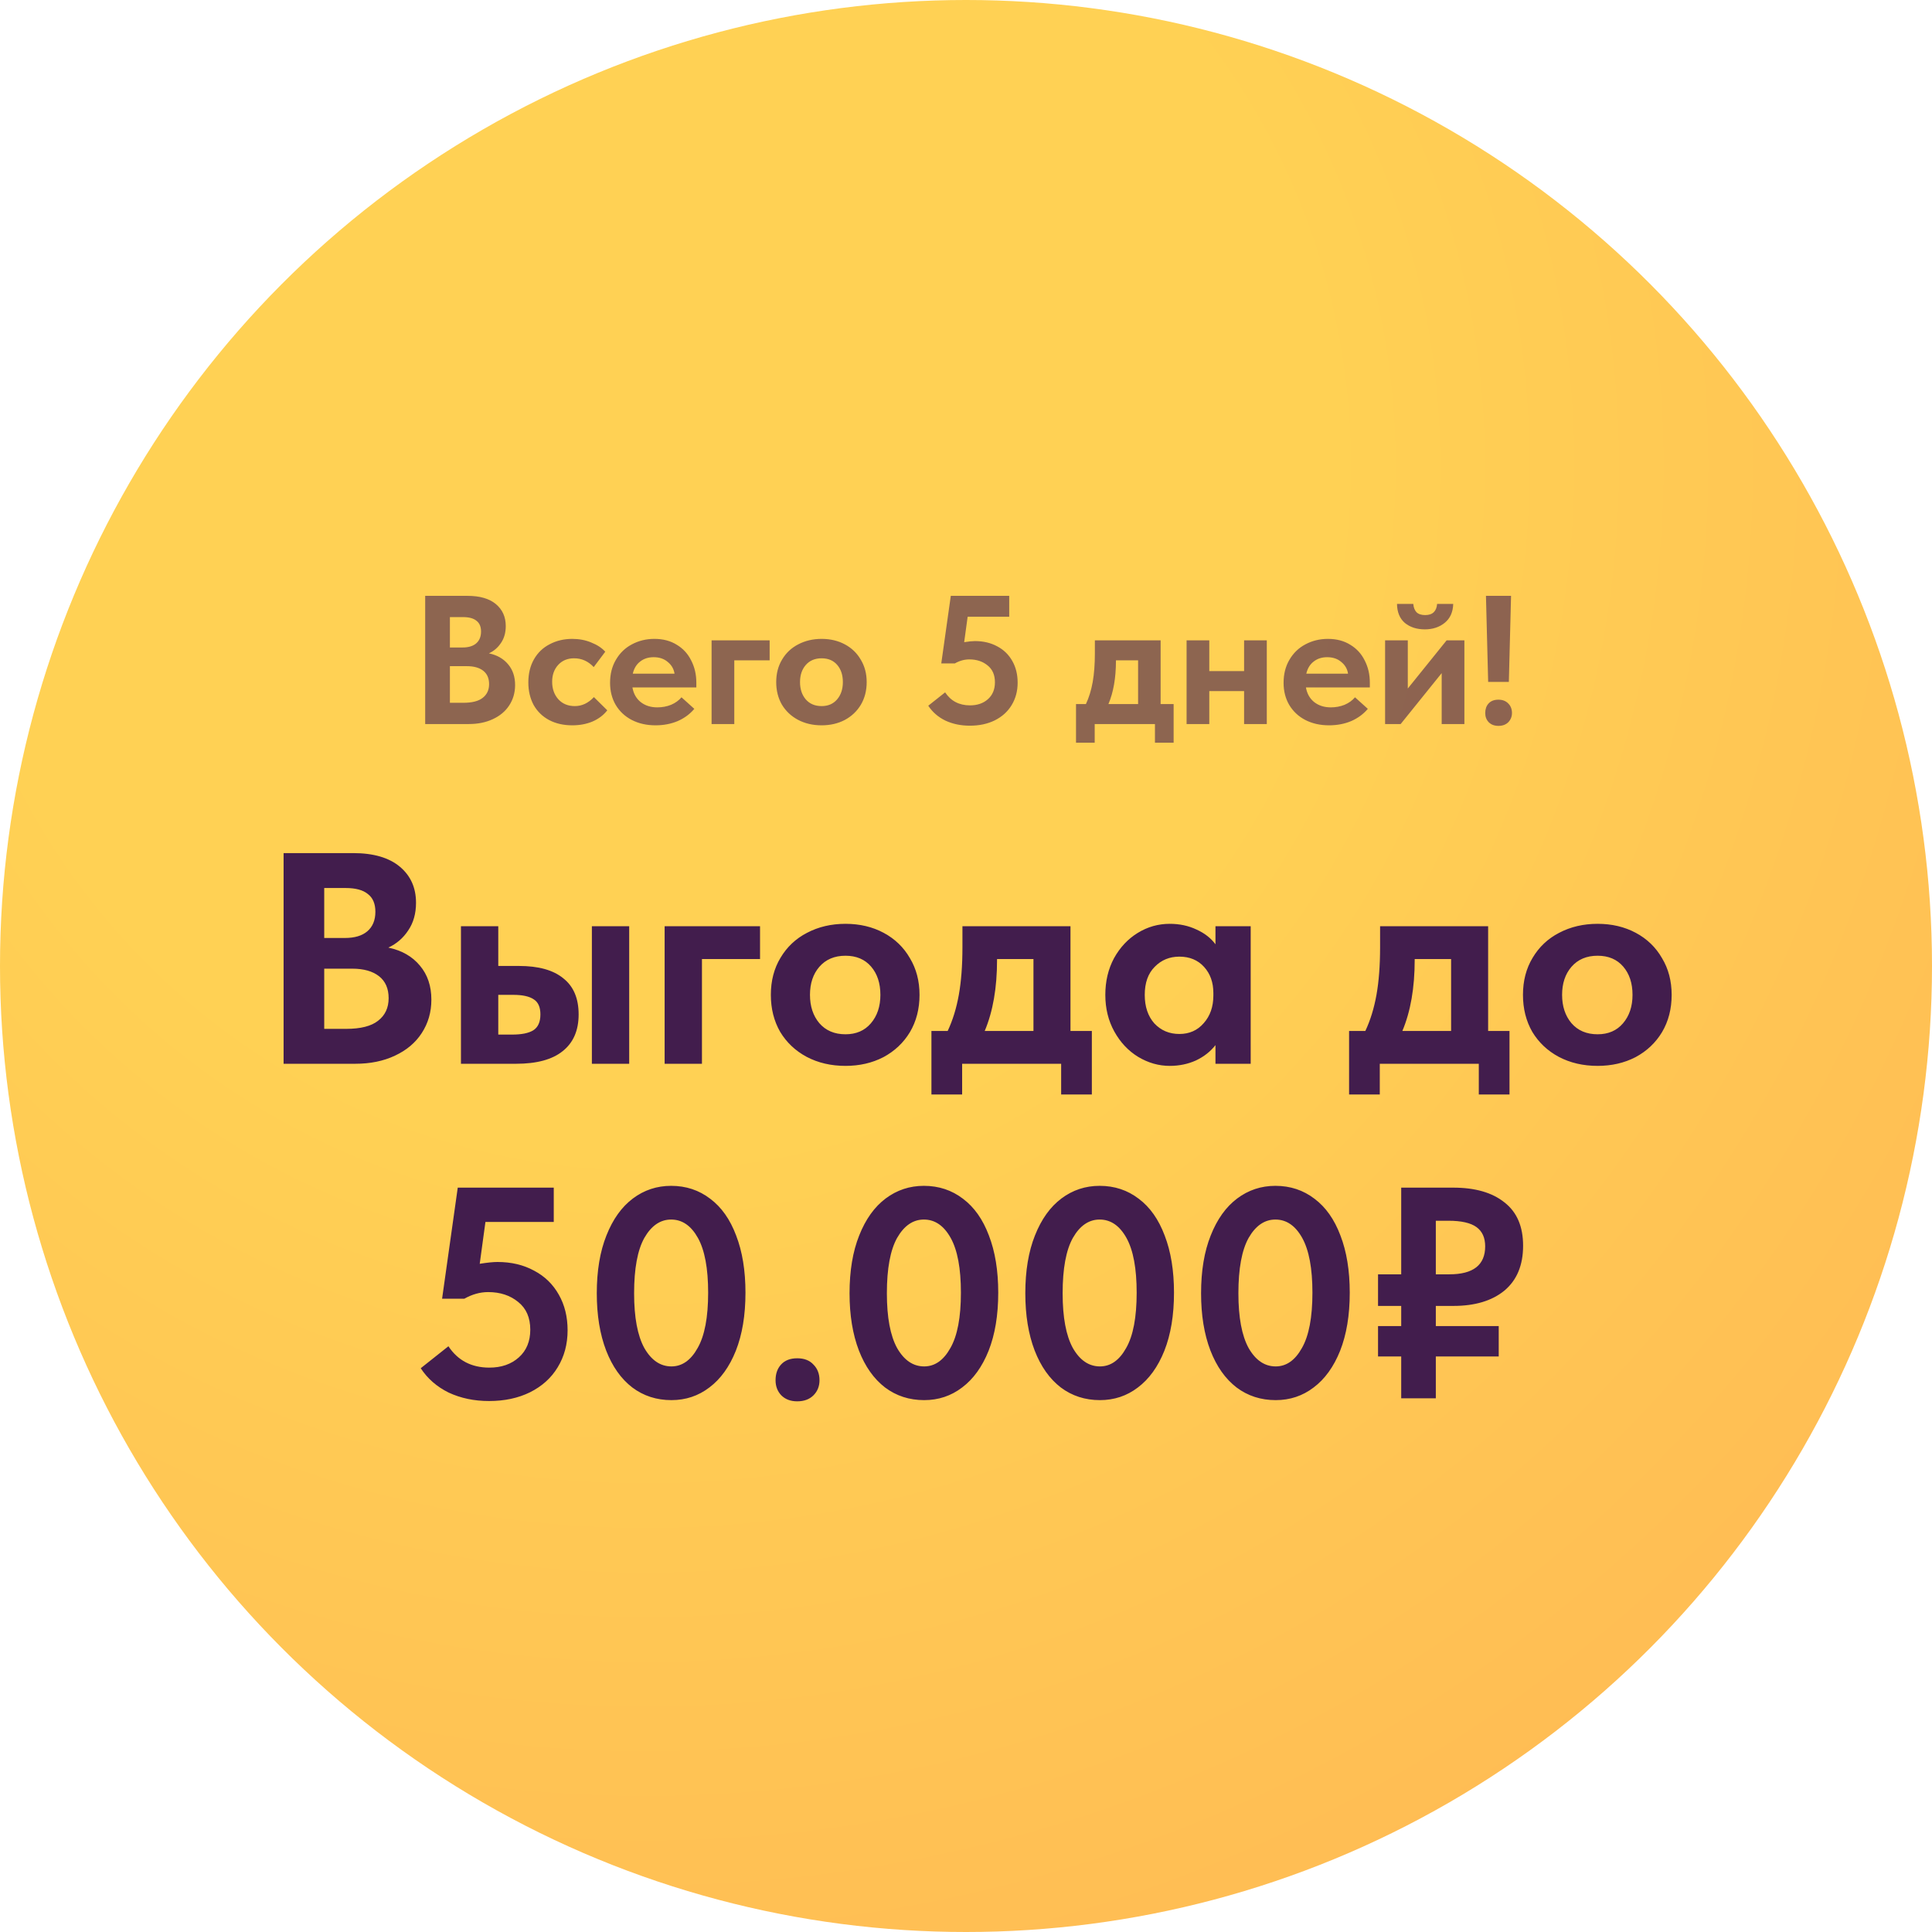
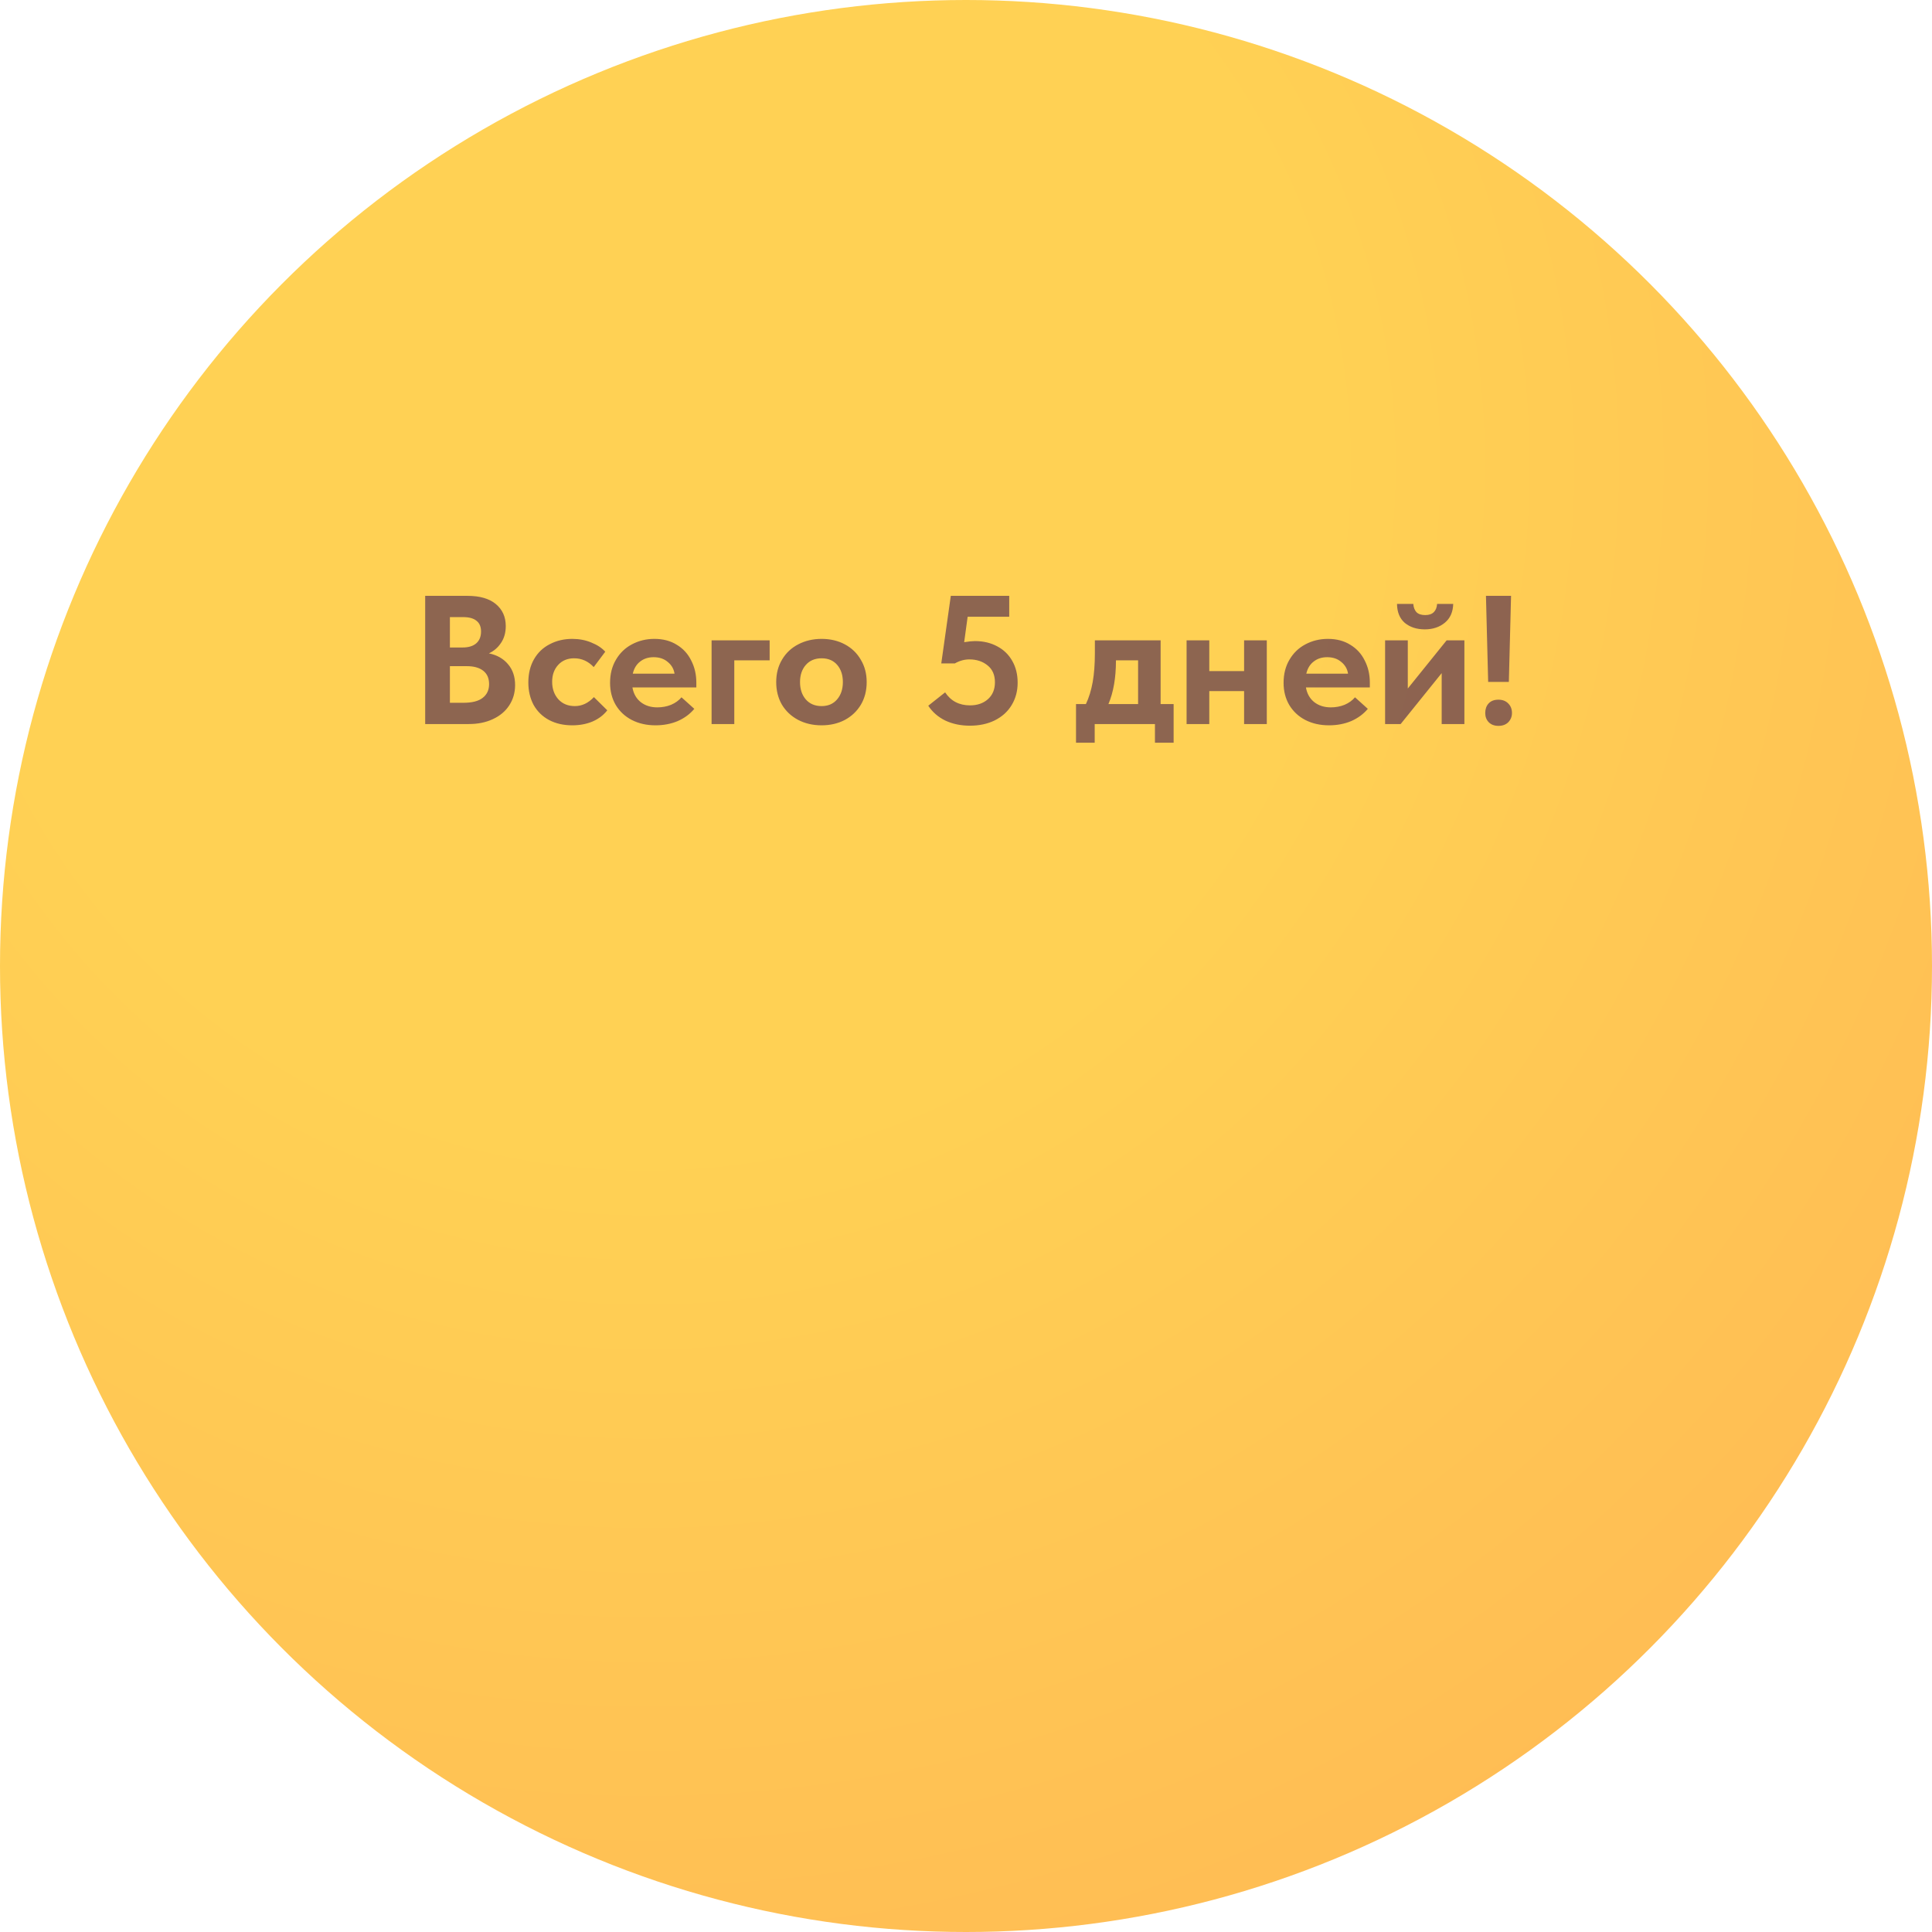
<svg xmlns="http://www.w3.org/2000/svg" width="231" height="231" viewBox="0 0 231 231" fill="none">
  <circle cx="115.5" cy="115.5" r="115.5" fill="url(#paint0_radial_873_7)" />
  <path opacity="0.6" d="M61.588 81.906C61.588 82.811 61.355 83.621 60.888 84.337C60.435 85.037 59.785 85.585 58.939 85.979C58.107 86.373 57.143 86.57 56.048 86.57H50.837V71.243H55.895C57.37 71.243 58.501 71.571 59.289 72.228C60.077 72.885 60.471 73.761 60.471 74.856C60.471 75.644 60.282 76.315 59.902 76.87C59.537 77.425 59.056 77.841 58.457 78.118C59.435 78.322 60.201 78.76 60.756 79.432C61.311 80.089 61.588 80.913 61.588 81.906ZM55.348 73.783H53.793V77.417H55.304C56.005 77.417 56.545 77.257 56.924 76.936C57.318 76.6 57.516 76.126 57.516 75.512C57.516 74.928 57.333 74.498 56.968 74.221C56.618 73.928 56.078 73.783 55.348 73.783ZM55.392 84.03C56.443 84.03 57.216 83.833 57.712 83.439C58.224 83.045 58.479 82.497 58.479 81.797C58.479 81.096 58.245 80.563 57.778 80.198C57.311 79.833 56.661 79.651 55.83 79.651H53.793V84.03H55.392ZM63.171 81.6C63.171 80.534 63.398 79.607 63.85 78.819C64.303 78.03 64.93 77.432 65.733 77.023C66.536 76.6 67.434 76.388 68.426 76.388C69.258 76.388 70.018 76.534 70.704 76.826C71.404 77.103 71.959 77.468 72.368 77.921L70.988 79.76C70.331 79.06 69.55 78.709 68.645 78.709C67.857 78.709 67.222 78.972 66.74 79.498C66.259 80.023 66.018 80.695 66.018 81.512C66.018 82.359 66.266 83.059 66.762 83.614C67.259 84.154 67.915 84.424 68.733 84.424C69.58 84.424 70.339 84.067 71.01 83.351L72.609 84.928C72.171 85.497 71.587 85.942 70.857 86.263C70.127 86.57 69.317 86.723 68.426 86.723C67.375 86.723 66.448 86.512 65.646 86.088C64.857 85.665 64.244 85.066 63.806 84.293C63.383 83.504 63.171 82.607 63.171 81.6ZM83.257 82.191H75.615C75.746 82.935 76.075 83.519 76.6 83.942C77.14 84.366 77.804 84.577 78.593 84.577C79.177 84.577 79.724 84.475 80.235 84.271C80.746 84.052 81.162 83.753 81.483 83.373L83.016 84.753C82.49 85.38 81.826 85.869 81.023 86.22C80.22 86.555 79.337 86.723 78.374 86.723C77.323 86.723 76.381 86.512 75.549 86.088C74.732 85.665 74.089 85.066 73.622 84.293C73.17 83.519 72.943 82.636 72.943 81.643C72.943 80.592 73.177 79.673 73.644 78.884C74.111 78.082 74.746 77.468 75.549 77.045C76.367 76.607 77.264 76.388 78.242 76.388C79.279 76.388 80.169 76.622 80.914 77.089C81.673 77.541 82.249 78.169 82.643 78.972C83.052 79.76 83.257 80.643 83.257 81.621V82.191ZM75.659 80.549H80.651C80.563 79.979 80.293 79.512 79.841 79.147C79.403 78.768 78.841 78.578 78.155 78.578C77.512 78.578 76.972 78.753 76.534 79.103C76.096 79.439 75.805 79.921 75.659 80.549ZM87.796 86.57H85.081V76.563H92.022V78.95H87.796V86.57ZM92.808 81.556C92.808 80.534 93.042 79.636 93.509 78.862C93.976 78.074 94.618 77.468 95.436 77.045C96.268 76.607 97.202 76.388 98.239 76.388C99.275 76.388 100.202 76.607 101.019 77.045C101.837 77.483 102.472 78.096 102.924 78.884C103.391 79.658 103.625 80.549 103.625 81.556C103.625 82.578 103.391 83.483 102.924 84.271C102.457 85.044 101.815 85.65 100.997 86.088C100.18 86.512 99.26 86.723 98.239 86.723C97.187 86.723 96.246 86.504 95.414 86.066C94.596 85.628 93.954 85.023 93.487 84.249C93.034 83.461 92.808 82.563 92.808 81.556ZM100.778 81.556C100.778 80.709 100.552 80.023 100.1 79.498C99.647 78.972 99.027 78.709 98.239 78.709C97.436 78.709 96.801 78.979 96.334 79.519C95.881 80.045 95.655 80.724 95.655 81.556C95.655 82.388 95.881 83.074 96.334 83.614C96.801 84.154 97.436 84.424 98.239 84.424C99.012 84.424 99.625 84.161 100.078 83.636C100.545 83.096 100.778 82.402 100.778 81.556ZM121.675 81.621C121.675 82.629 121.434 83.526 120.952 84.315C120.485 85.088 119.814 85.694 118.938 86.132C118.076 86.555 117.084 86.767 115.96 86.767C114.88 86.767 113.902 86.563 113.026 86.154C112.164 85.731 111.486 85.139 110.989 84.38L113.004 82.782C113.69 83.818 114.683 84.337 115.982 84.337C116.858 84.337 117.573 84.088 118.128 83.592C118.682 83.096 118.96 82.424 118.96 81.578C118.96 80.702 118.668 80.03 118.084 79.563C117.5 79.081 116.77 78.841 115.894 78.841C115.31 78.841 114.734 79.001 114.164 79.322H112.544L113.683 71.243H120.668V73.739H115.697L115.281 76.782C115.836 76.695 116.266 76.651 116.573 76.651C117.58 76.651 118.471 76.863 119.244 77.286C120.018 77.695 120.616 78.279 121.04 79.038C121.463 79.782 121.675 80.643 121.675 81.621ZM138.77 84.183H140.325V88.803H138.091V86.57H130.888V88.803H128.654V84.183H129.837C130.201 83.41 130.472 82.534 130.647 81.556C130.822 80.578 130.909 79.424 130.909 78.096V76.563H138.77V84.183ZM133.428 79.016C133.428 81.045 133.128 82.767 132.53 84.183H136.077V78.95H133.428V79.016ZM148.75 76.563H151.465V86.57H148.75V82.629H144.589V86.57H141.874V76.563H144.589V80.242H148.75V76.563ZM163.785 82.191H156.143C156.274 82.935 156.603 83.519 157.128 83.942C157.669 84.366 158.333 84.577 159.121 84.577C159.705 84.577 160.252 84.475 160.763 84.271C161.274 84.052 161.69 83.753 162.011 83.373L163.544 84.753C163.018 85.38 162.354 85.869 161.551 86.22C160.749 86.555 159.865 86.723 158.902 86.723C157.851 86.723 156.909 86.512 156.077 86.088C155.26 85.665 154.618 85.066 154.151 84.293C153.698 83.519 153.472 82.636 153.472 81.643C153.472 80.592 153.705 79.673 154.172 78.884C154.64 78.082 155.275 77.468 156.077 77.045C156.895 76.607 157.793 76.388 158.771 76.388C159.807 76.388 160.698 76.622 161.442 77.089C162.201 77.541 162.778 78.169 163.172 78.972C163.58 79.76 163.785 80.643 163.785 81.621V82.191ZM156.187 80.549H161.179C161.092 79.979 160.822 79.512 160.369 79.147C159.931 78.768 159.369 78.578 158.683 78.578C158.041 78.578 157.501 78.753 157.063 79.103C156.625 79.439 156.333 79.921 156.187 80.549ZM168.324 82.322L172.966 76.563H175.09V86.57H172.375V80.483L167.47 86.57H165.609V76.563H168.324V82.322ZM167.033 72.206H168.981C169.01 72.615 169.135 72.943 169.354 73.191C169.587 73.425 169.937 73.542 170.405 73.542C170.857 73.542 171.2 73.425 171.434 73.191C171.667 72.958 171.799 72.629 171.828 72.206H173.755C173.725 73.184 173.39 73.936 172.747 74.461C172.105 74.987 171.31 75.25 170.361 75.25C169.397 75.25 168.602 74.994 167.974 74.483C167.361 73.958 167.047 73.199 167.033 72.206ZM180.406 81.534H177.932L177.669 71.243H180.669L180.406 81.534ZM177.582 85.256C177.582 84.789 177.713 84.409 177.976 84.118C178.253 83.811 178.647 83.658 179.158 83.658C179.655 83.658 180.049 83.811 180.341 84.118C180.633 84.409 180.779 84.789 180.779 85.256C180.779 85.68 180.633 86.044 180.341 86.351C180.049 86.643 179.655 86.789 179.158 86.789C178.676 86.789 178.29 86.643 177.998 86.351C177.72 86.059 177.582 85.694 177.582 85.256Z" fill="#421D4D" />
-   <path d="M51.577 119.526C51.577 121.013 51.193 122.344 50.425 123.52C49.681 124.671 48.614 125.571 47.222 126.219C45.855 126.867 44.272 127.19 42.472 127.19H33.908V102.001H42.221C44.644 102.001 46.503 102.541 47.798 103.62C49.094 104.7 49.741 106.139 49.741 107.938C49.741 109.234 49.429 110.337 48.806 111.249C48.206 112.161 47.414 112.844 46.431 113.3C48.038 113.636 49.297 114.356 50.209 115.459C51.121 116.539 51.577 117.894 51.577 119.526ZM41.321 106.175H38.766V112.149H41.249C42.4 112.149 43.288 111.885 43.912 111.357C44.559 110.805 44.883 110.026 44.883 109.018C44.883 108.058 44.584 107.351 43.984 106.895C43.408 106.415 42.52 106.175 41.321 106.175ZM41.393 123.016C43.12 123.016 44.392 122.692 45.207 122.045C46.047 121.397 46.467 120.497 46.467 119.346C46.467 118.194 46.083 117.319 45.315 116.719C44.547 116.119 43.48 115.819 42.112 115.819H38.766V123.016H41.393ZM62.059 115.495C64.386 115.495 66.15 115.987 67.349 116.971C68.573 117.93 69.184 119.37 69.184 121.289C69.184 123.208 68.549 124.671 67.277 125.679C66.03 126.687 64.17 127.19 61.699 127.19H55.114V110.745H59.576V115.495H62.059ZM75.23 127.19H70.768V110.745H75.23V127.19ZM61.231 123.7C62.359 123.7 63.199 123.532 63.751 123.196C64.326 122.836 64.614 122.2 64.614 121.289C64.614 120.425 64.35 119.825 63.822 119.49C63.295 119.13 62.479 118.95 61.376 118.95H59.576V123.7H61.231ZM83.929 127.19H79.467V110.745H90.874V114.668H83.929V127.19ZM92.167 118.95C92.167 117.271 92.55 115.795 93.318 114.524C94.086 113.228 95.141 112.233 96.485 111.537C97.852 110.817 99.388 110.457 101.091 110.457C102.794 110.457 104.318 110.817 105.661 111.537C107.004 112.257 108.048 113.264 108.792 114.56C109.559 115.831 109.943 117.295 109.943 118.95C109.943 120.629 109.559 122.117 108.792 123.412C108.024 124.683 106.968 125.679 105.625 126.399C104.282 127.094 102.77 127.442 101.091 127.442C99.364 127.442 97.816 127.082 96.449 126.363C95.105 125.643 94.05 124.647 93.282 123.376C92.538 122.081 92.167 120.605 92.167 118.95ZM105.265 118.95C105.265 117.558 104.893 116.431 104.15 115.567C103.406 114.704 102.386 114.272 101.091 114.272C99.772 114.272 98.728 114.716 97.96 115.603C97.216 116.467 96.845 117.582 96.845 118.95C96.845 120.317 97.216 121.445 97.96 122.332C98.728 123.22 99.772 123.664 101.091 123.664C102.362 123.664 103.37 123.232 104.114 122.368C104.881 121.481 105.265 120.341 105.265 118.95ZM127.992 123.268H130.547V130.861H126.877V127.19H115.038V130.861H111.367V123.268H113.31C113.91 121.997 114.354 120.557 114.642 118.95C114.93 117.343 115.074 115.447 115.074 113.264V110.745H127.992V123.268ZM119.212 114.776C119.212 118.11 118.72 120.941 117.737 123.268H123.566V114.668H119.212V114.776ZM145.328 110.745H149.539V127.19H145.328V124.959C144.729 125.727 143.949 126.339 142.989 126.795C142.03 127.226 140.986 127.442 139.859 127.442C138.539 127.442 137.28 127.082 136.08 126.363C134.905 125.643 133.957 124.635 133.237 123.34C132.518 122.045 132.158 120.581 132.158 118.95C132.158 117.319 132.506 115.855 133.201 114.56C133.921 113.264 134.869 112.257 136.044 111.537C137.22 110.817 138.491 110.457 139.859 110.457C141.034 110.457 142.102 110.685 143.061 111.141C144.021 111.573 144.777 112.161 145.328 112.904V110.745ZM145.077 119.022V118.734C145.077 117.462 144.705 116.419 143.961 115.603C143.217 114.788 142.234 114.38 141.01 114.38C139.835 114.38 138.851 114.788 138.059 115.603C137.268 116.395 136.872 117.51 136.872 118.95C136.872 120.365 137.256 121.505 138.023 122.368C138.815 123.208 139.811 123.628 141.01 123.628C142.21 123.628 143.181 123.196 143.925 122.332C144.693 121.469 145.077 120.365 145.077 119.022ZM177.929 123.268H180.484V130.861H176.813V127.19H164.974V130.861H161.304V123.268H163.247C163.846 121.997 164.29 120.557 164.578 118.95C164.866 117.343 165.01 115.447 165.01 113.264V110.745H177.929V123.268ZM169.148 114.776C169.148 118.11 168.656 120.941 167.673 123.268H173.502V114.668H169.148V114.776ZM182.094 118.95C182.094 117.271 182.478 115.795 183.246 114.524C184.013 113.228 185.069 112.233 186.412 111.537C187.78 110.817 189.315 110.457 191.019 110.457C192.722 110.457 194.245 110.817 195.589 111.537C196.932 112.257 197.976 113.264 198.719 114.56C199.487 115.831 199.871 117.295 199.871 118.95C199.871 120.629 199.487 122.117 198.719 123.412C197.952 124.683 196.896 125.679 195.553 126.399C194.209 127.094 192.698 127.442 191.019 127.442C189.291 127.442 187.744 127.082 186.376 126.363C185.033 125.643 183.977 124.647 183.21 123.376C182.466 122.081 182.094 120.605 182.094 118.95ZM195.193 118.95C195.193 117.558 194.821 116.431 194.077 115.567C193.334 114.704 192.314 114.272 191.019 114.272C189.699 114.272 188.655 114.716 187.888 115.603C187.144 116.467 186.772 117.582 186.772 118.95C186.772 120.317 187.144 121.445 187.888 122.332C188.655 123.22 189.699 123.664 191.019 123.664C192.29 123.664 193.298 123.232 194.041 122.368C194.809 121.481 195.193 120.341 195.193 118.95ZM67.865 159.058C67.865 160.713 67.469 162.189 66.678 163.484C65.91 164.755 64.807 165.751 63.367 166.471C61.952 167.166 60.32 167.514 58.473 167.514C56.698 167.514 55.091 167.178 53.651 166.507C52.236 165.811 51.12 164.839 50.305 163.592L53.615 160.965C54.743 162.668 56.374 163.52 58.509 163.52C59.949 163.52 61.124 163.112 62.036 162.296C62.947 161.481 63.403 160.377 63.403 158.986C63.403 157.546 62.923 156.443 61.964 155.675C61.004 154.884 59.805 154.488 58.365 154.488C57.406 154.488 56.458 154.752 55.522 155.279H52.859L54.731 142.001H66.21V146.103H58.041L57.358 151.105C58.269 150.961 58.977 150.889 59.481 150.889C61.136 150.889 62.599 151.237 63.871 151.933C65.142 152.604 66.126 153.564 66.822 154.812C67.517 156.035 67.865 157.45 67.865 159.058ZM71.355 154.632C71.355 151.945 71.739 149.642 72.507 147.722C73.275 145.779 74.33 144.304 75.674 143.296C77.017 142.289 78.54 141.785 80.244 141.785C82.019 141.785 83.578 142.301 84.922 143.332C86.265 144.34 87.297 145.803 88.016 147.722C88.76 149.642 89.132 151.921 89.132 154.56C89.132 157.247 88.748 159.562 87.98 161.505C87.213 163.424 86.157 164.887 84.814 165.895C83.494 166.903 81.983 167.406 80.28 167.406C78.504 167.406 76.945 166.903 75.602 165.895C74.258 164.863 73.215 163.388 72.471 161.469C71.727 159.526 71.355 157.247 71.355 154.632ZM84.67 154.56C84.67 151.657 84.262 149.474 83.446 148.01C82.631 146.547 81.563 145.815 80.244 145.815C78.948 145.815 77.881 146.547 77.041 148.01C76.225 149.474 75.817 151.681 75.817 154.632C75.817 157.51 76.225 159.694 77.041 161.181C77.881 162.644 78.96 163.376 80.28 163.376C81.551 163.376 82.595 162.644 83.41 161.181C84.25 159.718 84.67 157.51 84.67 154.56ZM92.73 165.031C92.73 164.264 92.946 163.64 93.378 163.16C93.833 162.656 94.481 162.404 95.321 162.404C96.16 162.404 96.808 162.656 97.264 163.16C97.744 163.64 97.984 164.264 97.984 165.031C97.984 165.751 97.744 166.351 97.264 166.831C96.784 167.31 96.136 167.55 95.321 167.55C94.529 167.55 93.893 167.31 93.414 166.831C92.958 166.351 92.73 165.751 92.73 165.031ZM101.577 154.632C101.577 151.945 101.961 149.642 102.729 147.722C103.496 145.779 104.552 144.304 105.895 143.296C107.239 142.289 108.762 141.785 110.465 141.785C112.241 141.785 113.8 142.301 115.144 143.332C116.487 144.34 117.519 145.803 118.238 147.722C118.982 149.642 119.354 151.921 119.354 154.56C119.354 157.247 118.97 159.562 118.202 161.505C117.435 163.424 116.379 164.887 115.036 165.895C113.716 166.903 112.205 167.406 110.501 167.406C108.726 167.406 107.167 166.903 105.823 165.895C104.48 164.863 103.436 163.388 102.693 161.469C101.949 159.526 101.577 157.247 101.577 154.632ZM114.892 154.56C114.892 151.657 114.484 149.474 113.668 148.01C112.852 146.547 111.785 145.815 110.465 145.815C109.17 145.815 108.102 146.547 107.263 148.01C106.447 149.474 106.039 151.681 106.039 154.632C106.039 157.51 106.447 159.694 107.263 161.181C108.102 162.644 109.182 163.376 110.501 163.376C111.773 163.376 112.816 162.644 113.632 161.181C114.472 159.718 114.892 157.51 114.892 154.56ZM122.592 154.632C122.592 151.945 122.976 149.642 123.743 147.722C124.511 145.779 125.567 144.304 126.91 143.296C128.254 142.289 129.777 141.785 131.48 141.785C133.255 141.785 134.815 142.301 136.158 143.332C137.502 144.34 138.533 145.803 139.253 147.722C139.997 149.642 140.369 151.921 140.369 154.56C140.369 157.247 139.985 159.562 139.217 161.505C138.449 163.424 137.394 164.887 136.05 165.895C134.731 166.903 133.219 167.406 131.516 167.406C129.741 167.406 128.182 166.903 126.838 165.895C125.495 164.863 124.451 163.388 123.707 161.469C122.964 159.526 122.592 157.247 122.592 154.632ZM135.906 154.56C135.906 151.657 135.499 149.474 134.683 148.01C133.867 146.547 132.8 145.815 131.48 145.815C130.185 145.815 129.117 146.547 128.278 148.01C127.462 149.474 127.054 151.681 127.054 154.632C127.054 157.51 127.462 159.694 128.278 161.181C129.117 162.644 130.197 163.376 131.516 163.376C132.788 163.376 133.831 162.644 134.647 161.181C135.487 159.718 135.906 157.51 135.906 154.56ZM143.607 154.632C143.607 151.945 143.99 149.642 144.758 147.722C145.526 145.779 146.581 144.304 147.925 143.296C149.268 142.289 150.792 141.785 152.495 141.785C154.27 141.785 155.83 142.301 157.173 143.332C158.516 144.34 159.548 145.803 160.268 147.722C161.011 149.642 161.383 151.921 161.383 154.56C161.383 157.247 160.999 159.562 160.232 161.505C159.464 163.424 158.408 164.887 157.065 165.895C155.746 166.903 154.234 167.406 152.531 167.406C150.756 167.406 149.196 166.903 147.853 165.895C146.509 164.863 145.466 163.388 144.722 161.469C143.978 159.526 143.607 157.247 143.607 154.632ZM156.921 154.56C156.921 151.657 156.513 149.474 155.698 148.01C154.882 146.547 153.814 145.815 152.495 145.815C151.199 145.815 150.132 146.547 149.292 148.01C148.477 149.474 148.069 151.681 148.069 154.632C148.069 157.51 148.477 159.694 149.292 161.181C150.132 162.644 151.211 163.376 152.531 163.376C153.802 163.376 154.846 162.644 155.662 161.181C156.501 159.718 156.921 157.51 156.921 154.56ZM171.674 156.143V158.554H179.195V162.189H171.674V167.19H167.536V162.189H164.765V158.554H167.536V156.143H164.765V152.365H167.536V142.001H173.762C176.376 142.001 178.416 142.589 179.879 143.764C181.366 144.916 182.11 146.643 182.11 148.946C182.11 151.273 181.366 153.06 179.879 154.308C178.392 155.531 176.352 156.143 173.762 156.143H171.674ZM171.674 145.959V152.365H173.294C176.149 152.365 177.576 151.249 177.576 149.018C177.576 147.986 177.228 147.219 176.532 146.715C175.837 146.211 174.721 145.959 173.186 145.959H171.674Z" fill="#421D4D" />
  <defs>
    <radialGradient id="paint0_radial_873_7" cx="0" cy="0" r="1" gradientUnits="userSpaceOnUse" gradientTransform="translate(77 56.5) rotate(62.073) scale(197.501)">
      <stop offset="0.41" stop-color="#FFD154" />
      <stop offset="1" stop-color="#FFBB54" />
    </radialGradient>
  </defs>
</svg>